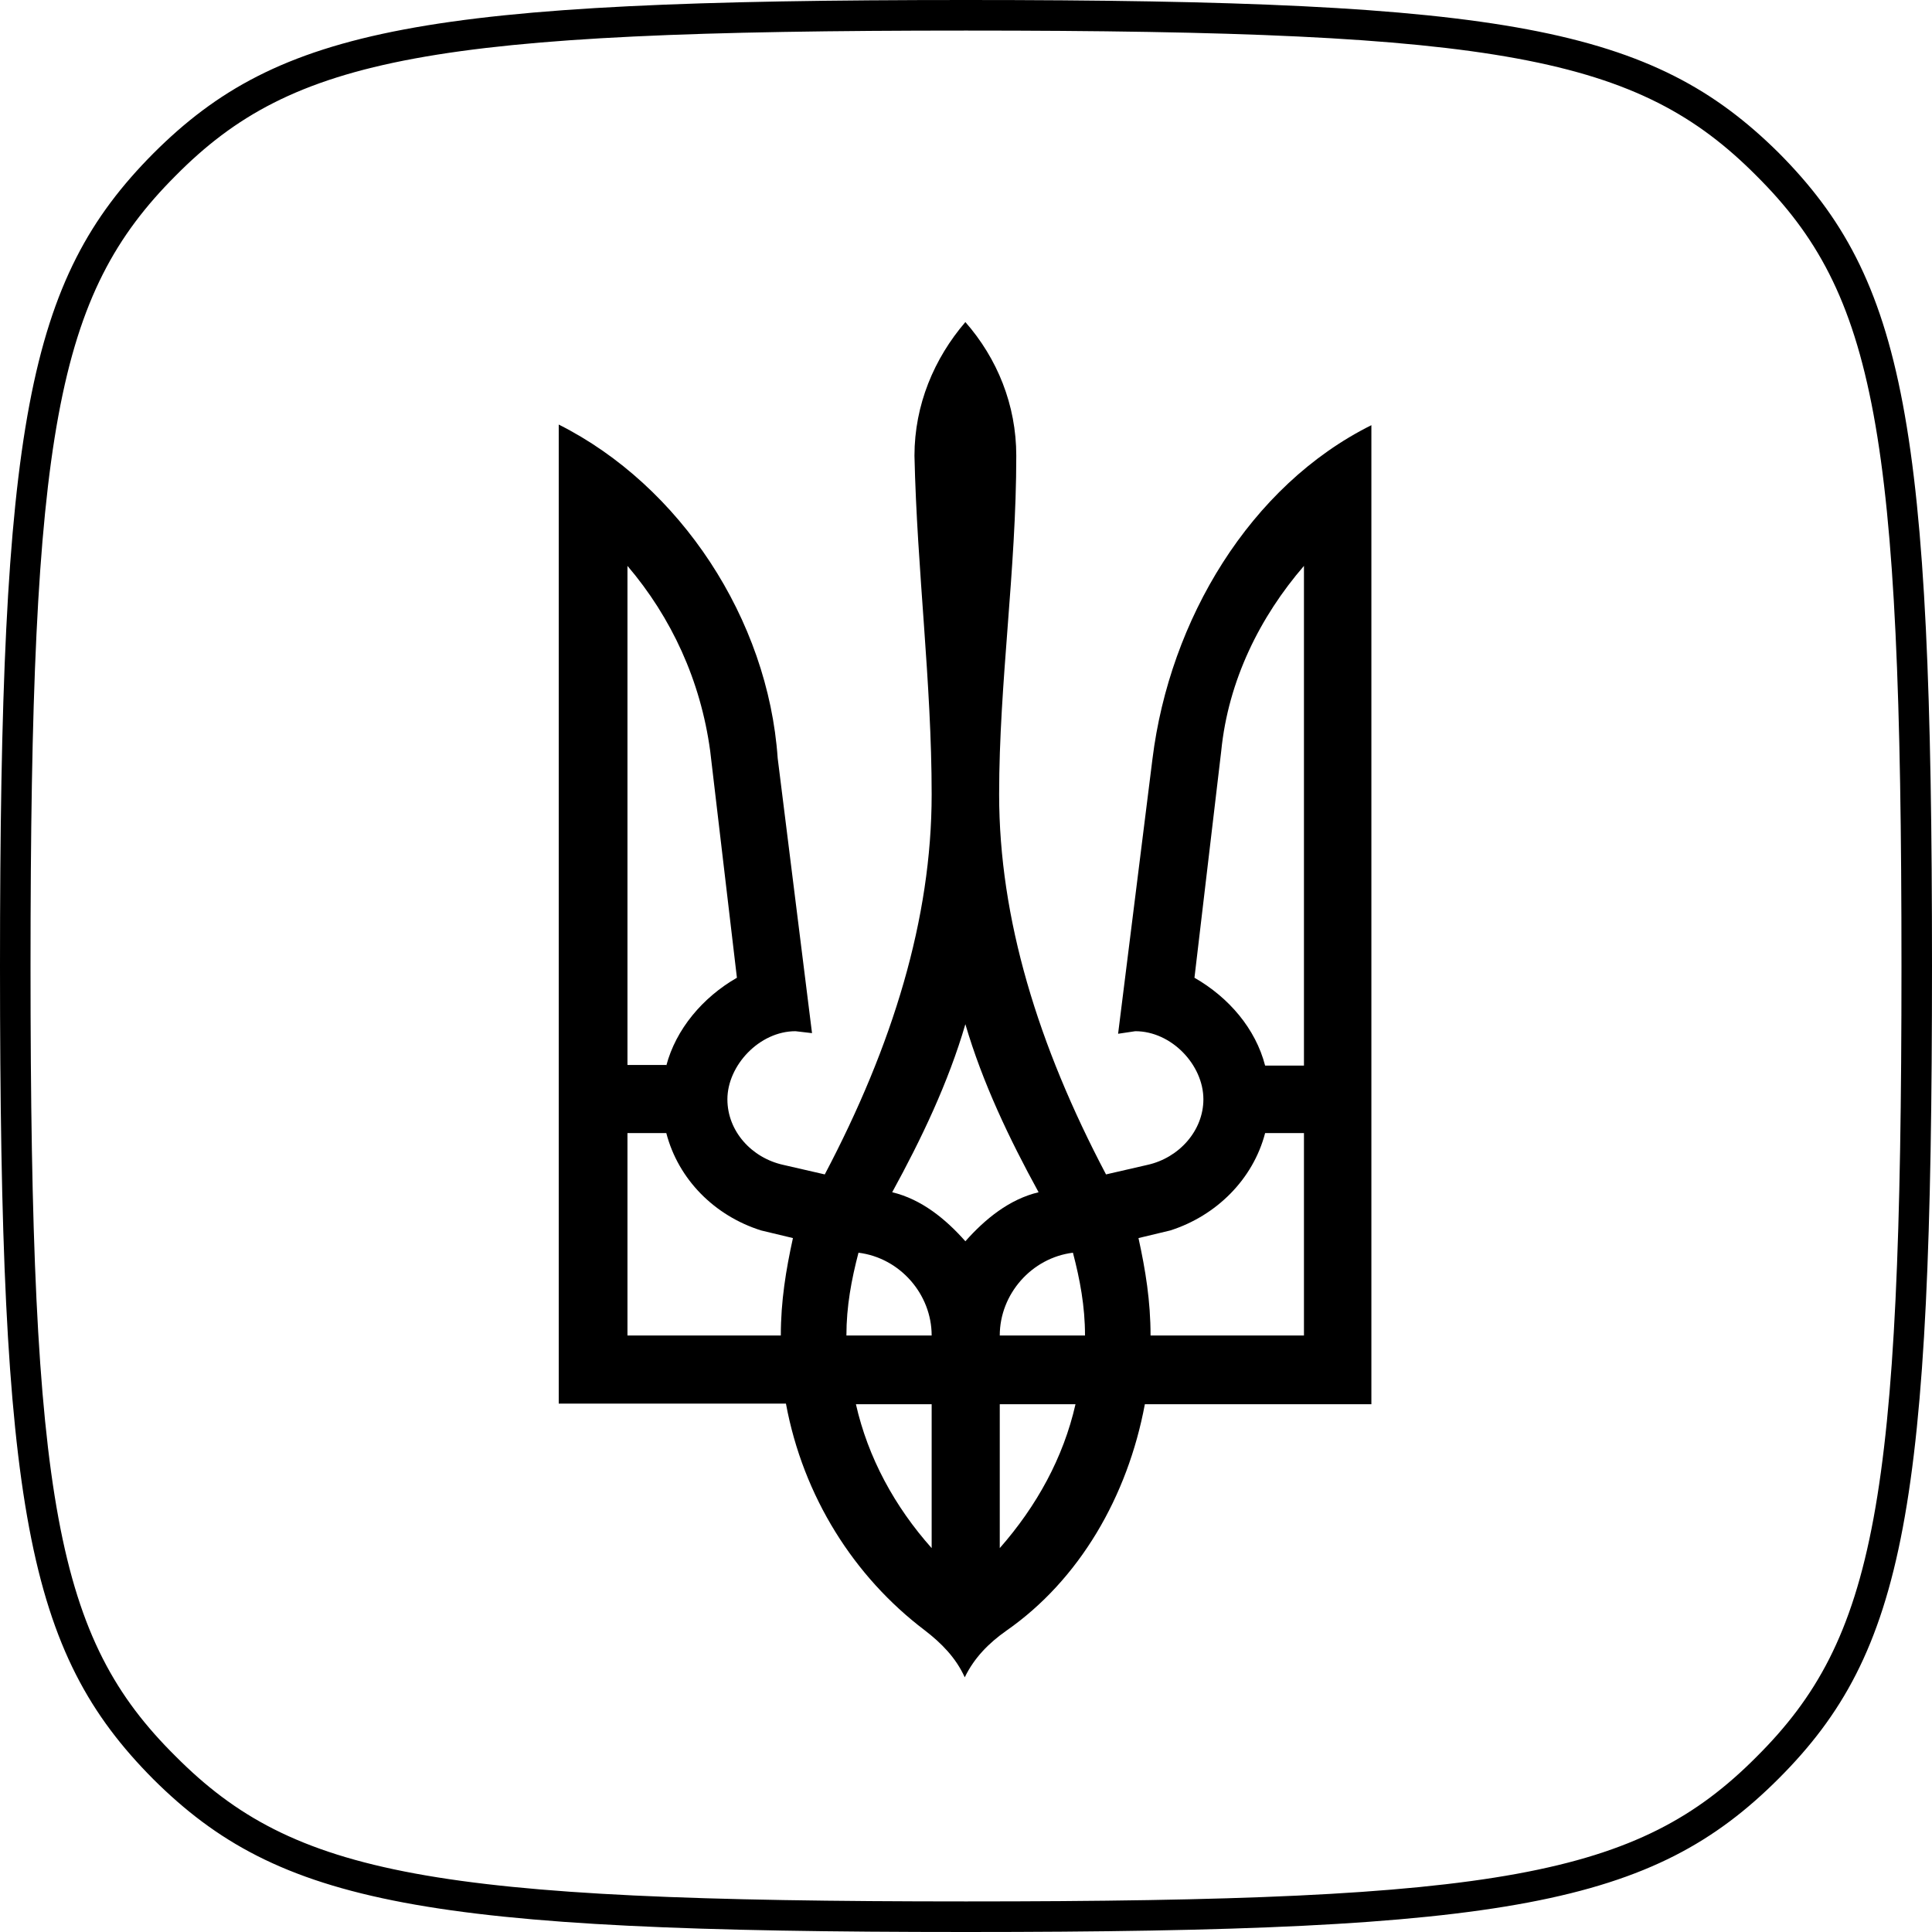
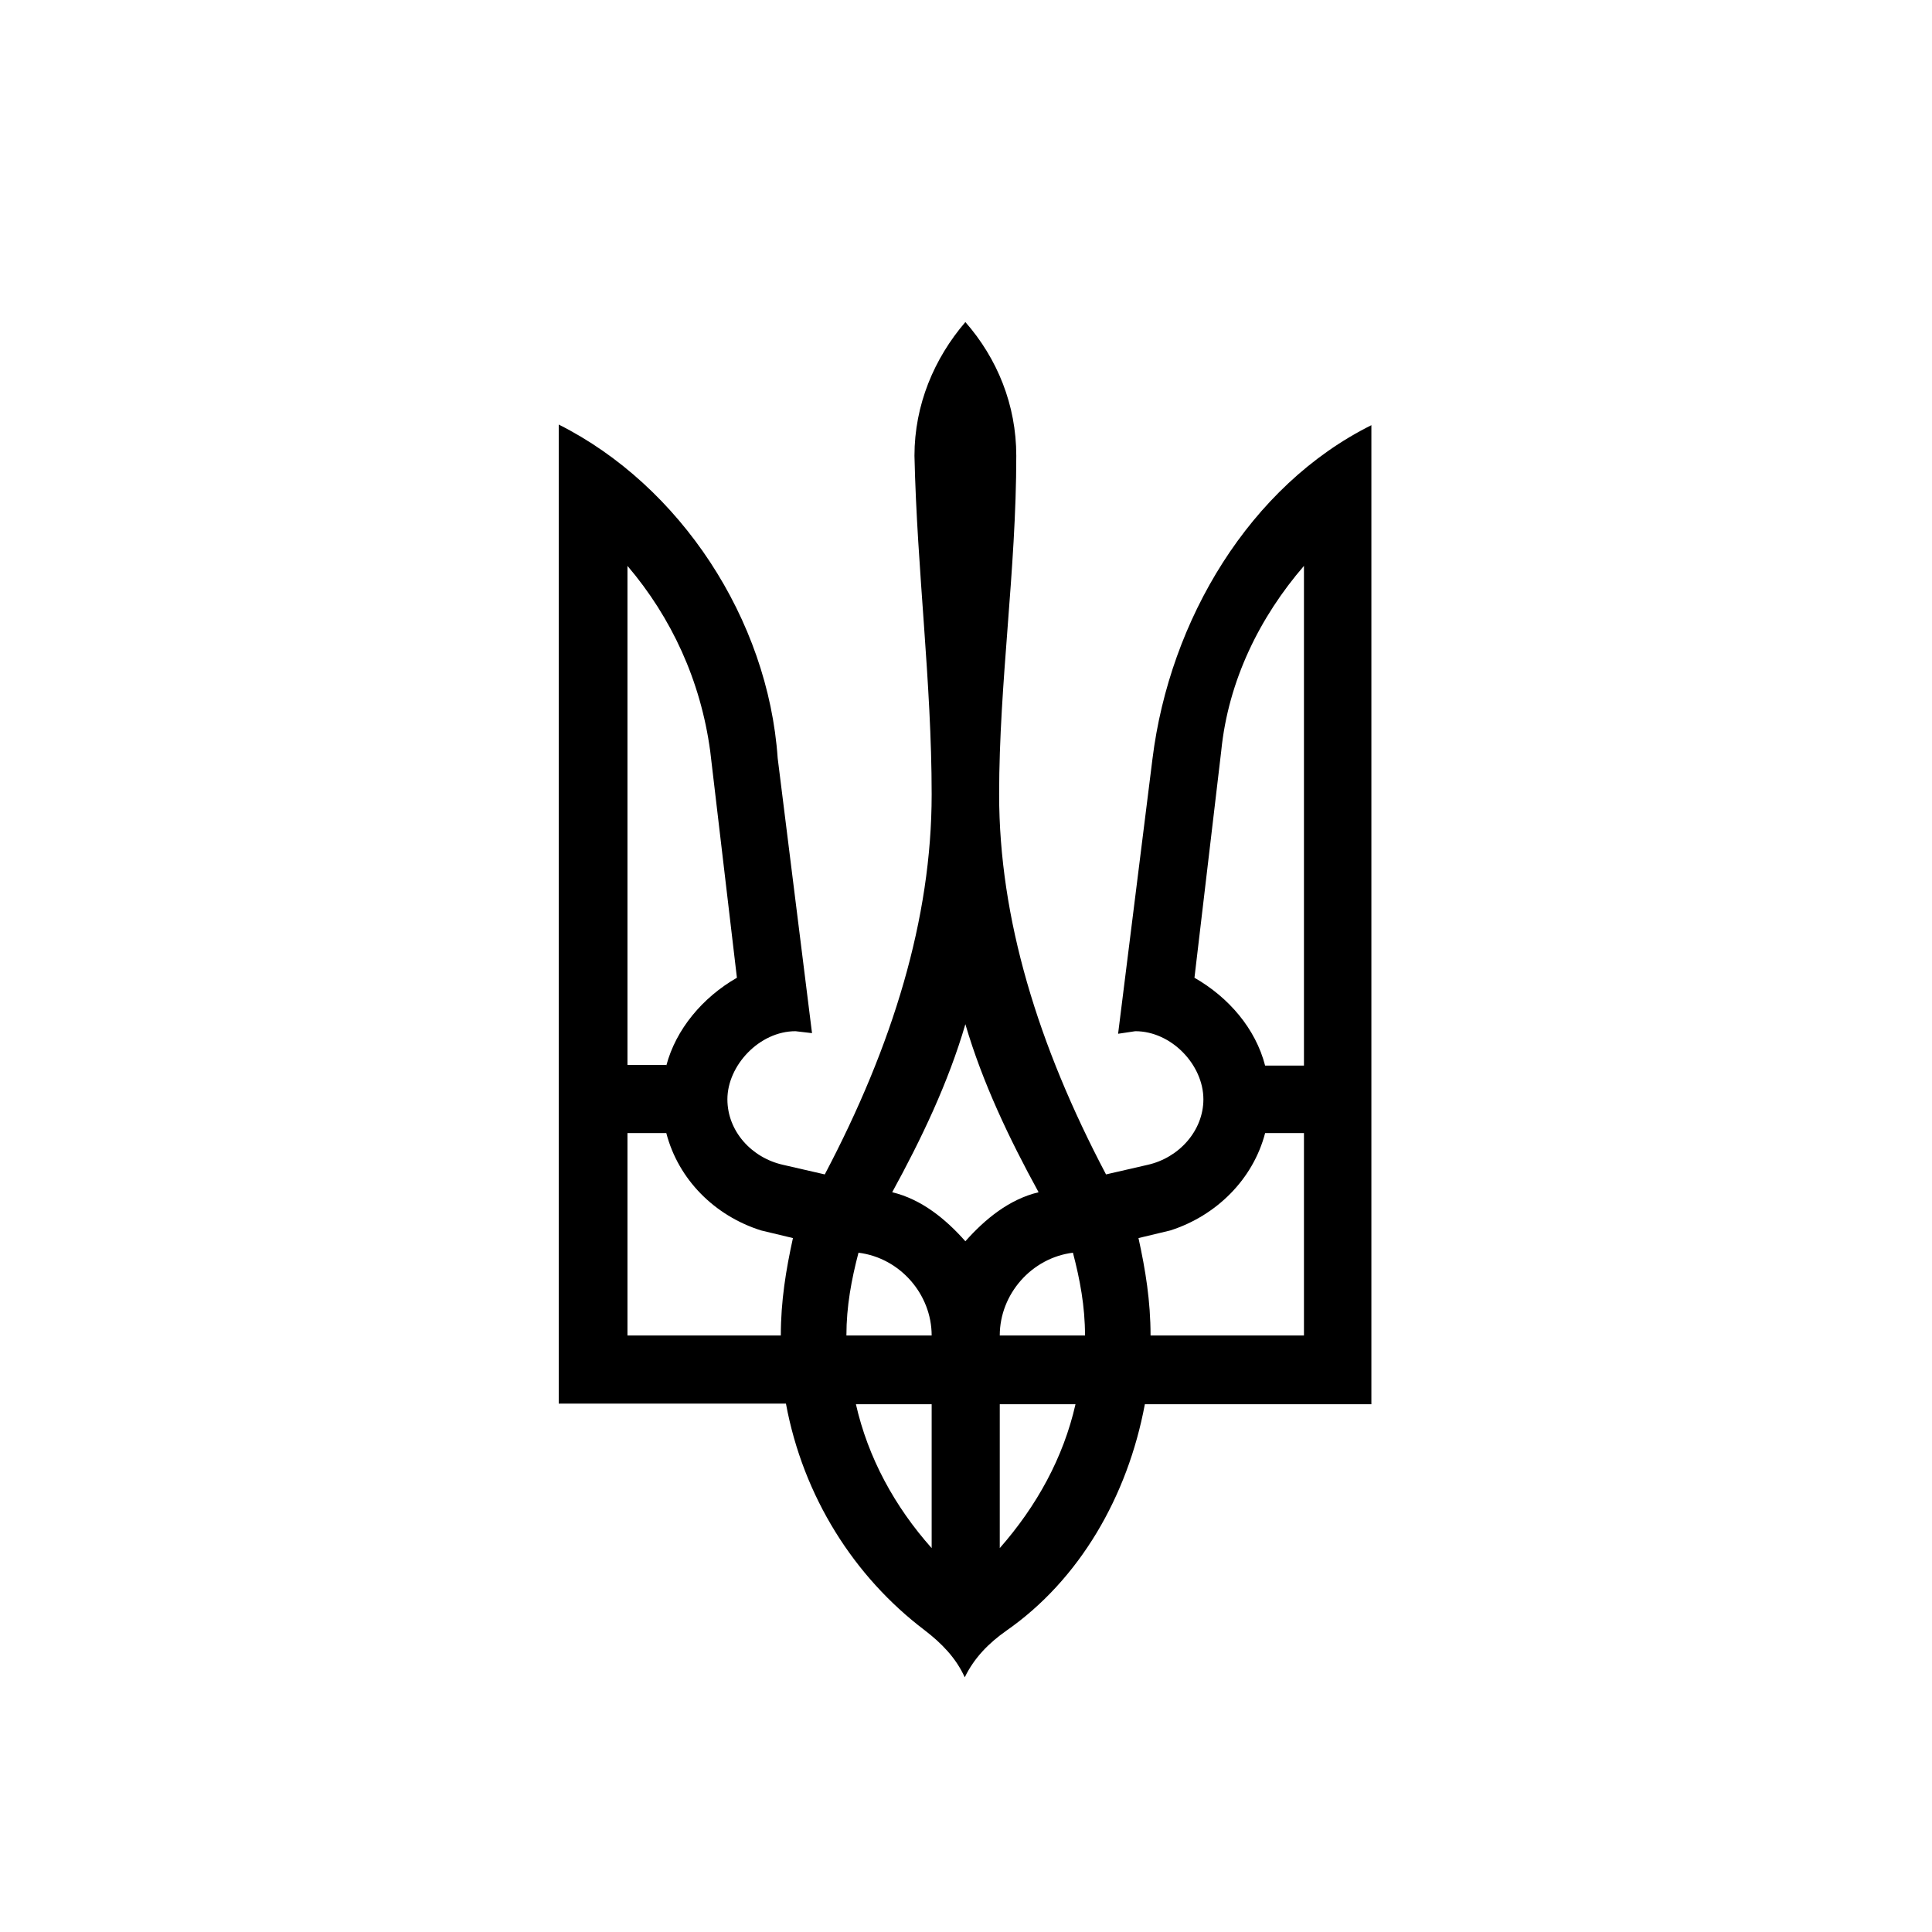
<svg xmlns="http://www.w3.org/2000/svg" width="40" height="40" viewBox="0 0 40 40" fill="none">
-   <path d="M20 39.367C8.946 39.367 6.087 38.827 3.636 36.362C1.173 33.924 0.632 31.104 0.632 20.007C0.632 8.949 1.173 6.102 3.636 3.638C6.074 1.173 8.946 0.633 20 0.633C31.054 0.633 33.913 1.173 36.364 3.638C38.827 6.089 39.368 8.909 39.368 20.007C39.368 31.104 38.827 33.924 36.364 36.376C33.913 38.84 31.041 39.367 20 39.367ZM20 40C31.199 40 34.216 39.433 36.825 36.824C39.447 34.201 40 31.196 40 19.993C40 8.791 39.447 5.799 36.825 3.163C34.203 0.567 31.186 0 20 0C8.801 0 5.784 0.567 3.175 3.176C0.567 5.799 0 8.804 0 20.007C0 31.209 0.553 34.201 3.175 36.837C5.784 39.433 8.801 40 20 40Z" fill="black" />
  <path d="M19.144 33.752C17.682 32.645 16.628 30.984 16.272 29.06H11.568V8.79C14.085 10.055 15.903 12.823 16.101 15.696L16.812 21.39L16.47 21.35C15.719 21.35 15.06 22.062 15.06 22.76C15.06 23.419 15.56 23.973 16.219 24.118L17.076 24.315C18.485 21.64 19.289 19.017 19.289 16.447C19.289 14.128 18.986 11.808 18.933 9.436C18.933 8.381 19.342 7.419 19.987 6.668C20.646 7.419 21.041 8.381 21.041 9.436C21.041 11.808 20.686 14.128 20.686 16.447C20.686 19.017 21.489 21.64 22.899 24.315L23.755 24.118C24.414 23.973 24.915 23.406 24.915 22.76C24.915 22.049 24.256 21.35 23.505 21.35L23.149 21.403L23.861 15.709C24.217 12.836 25.877 10.055 28.393 8.803V29.073H23.703C23.347 30.984 22.346 32.711 20.831 33.765C20.475 34.016 20.172 34.319 19.974 34.727C19.79 34.319 19.487 34.016 19.144 33.752ZM13.795 22.062C13.993 21.311 14.546 20.651 15.257 20.243L14.704 15.551C14.506 14.088 13.9 12.783 12.991 11.716V22.049H13.795V22.062ZM16.166 27.65C16.166 26.938 16.272 26.292 16.417 25.633L15.758 25.475C14.796 25.172 14.045 24.421 13.795 23.459H12.991V27.65H16.166ZM19.289 27.65C19.289 26.793 18.63 26.042 17.774 25.936C17.629 26.49 17.524 27.044 17.524 27.65H19.289ZM19.289 29.073H17.721C17.971 30.18 18.525 31.195 19.289 32.052V29.073ZM21.503 24.684C20.896 23.577 20.343 22.418 19.987 21.205C19.632 22.418 19.078 23.577 18.472 24.684C19.078 24.829 19.579 25.238 19.987 25.699C20.396 25.238 20.896 24.829 21.503 24.684ZM22.464 27.65C22.464 27.044 22.359 26.49 22.214 25.936C21.358 26.042 20.699 26.793 20.699 27.65H22.464ZM22.267 29.073H20.699V32.052C21.463 31.182 22.016 30.18 22.267 29.073ZM26.997 27.65V23.459H26.193C25.942 24.421 25.178 25.172 24.23 25.475L23.571 25.633C23.716 26.292 23.821 26.938 23.821 27.65H26.997ZM26.997 22.062V11.716C26.087 12.77 25.429 14.088 25.284 15.551L24.73 20.243C25.442 20.651 25.995 21.297 26.193 22.062H26.997Z" fill="black" />
</svg>